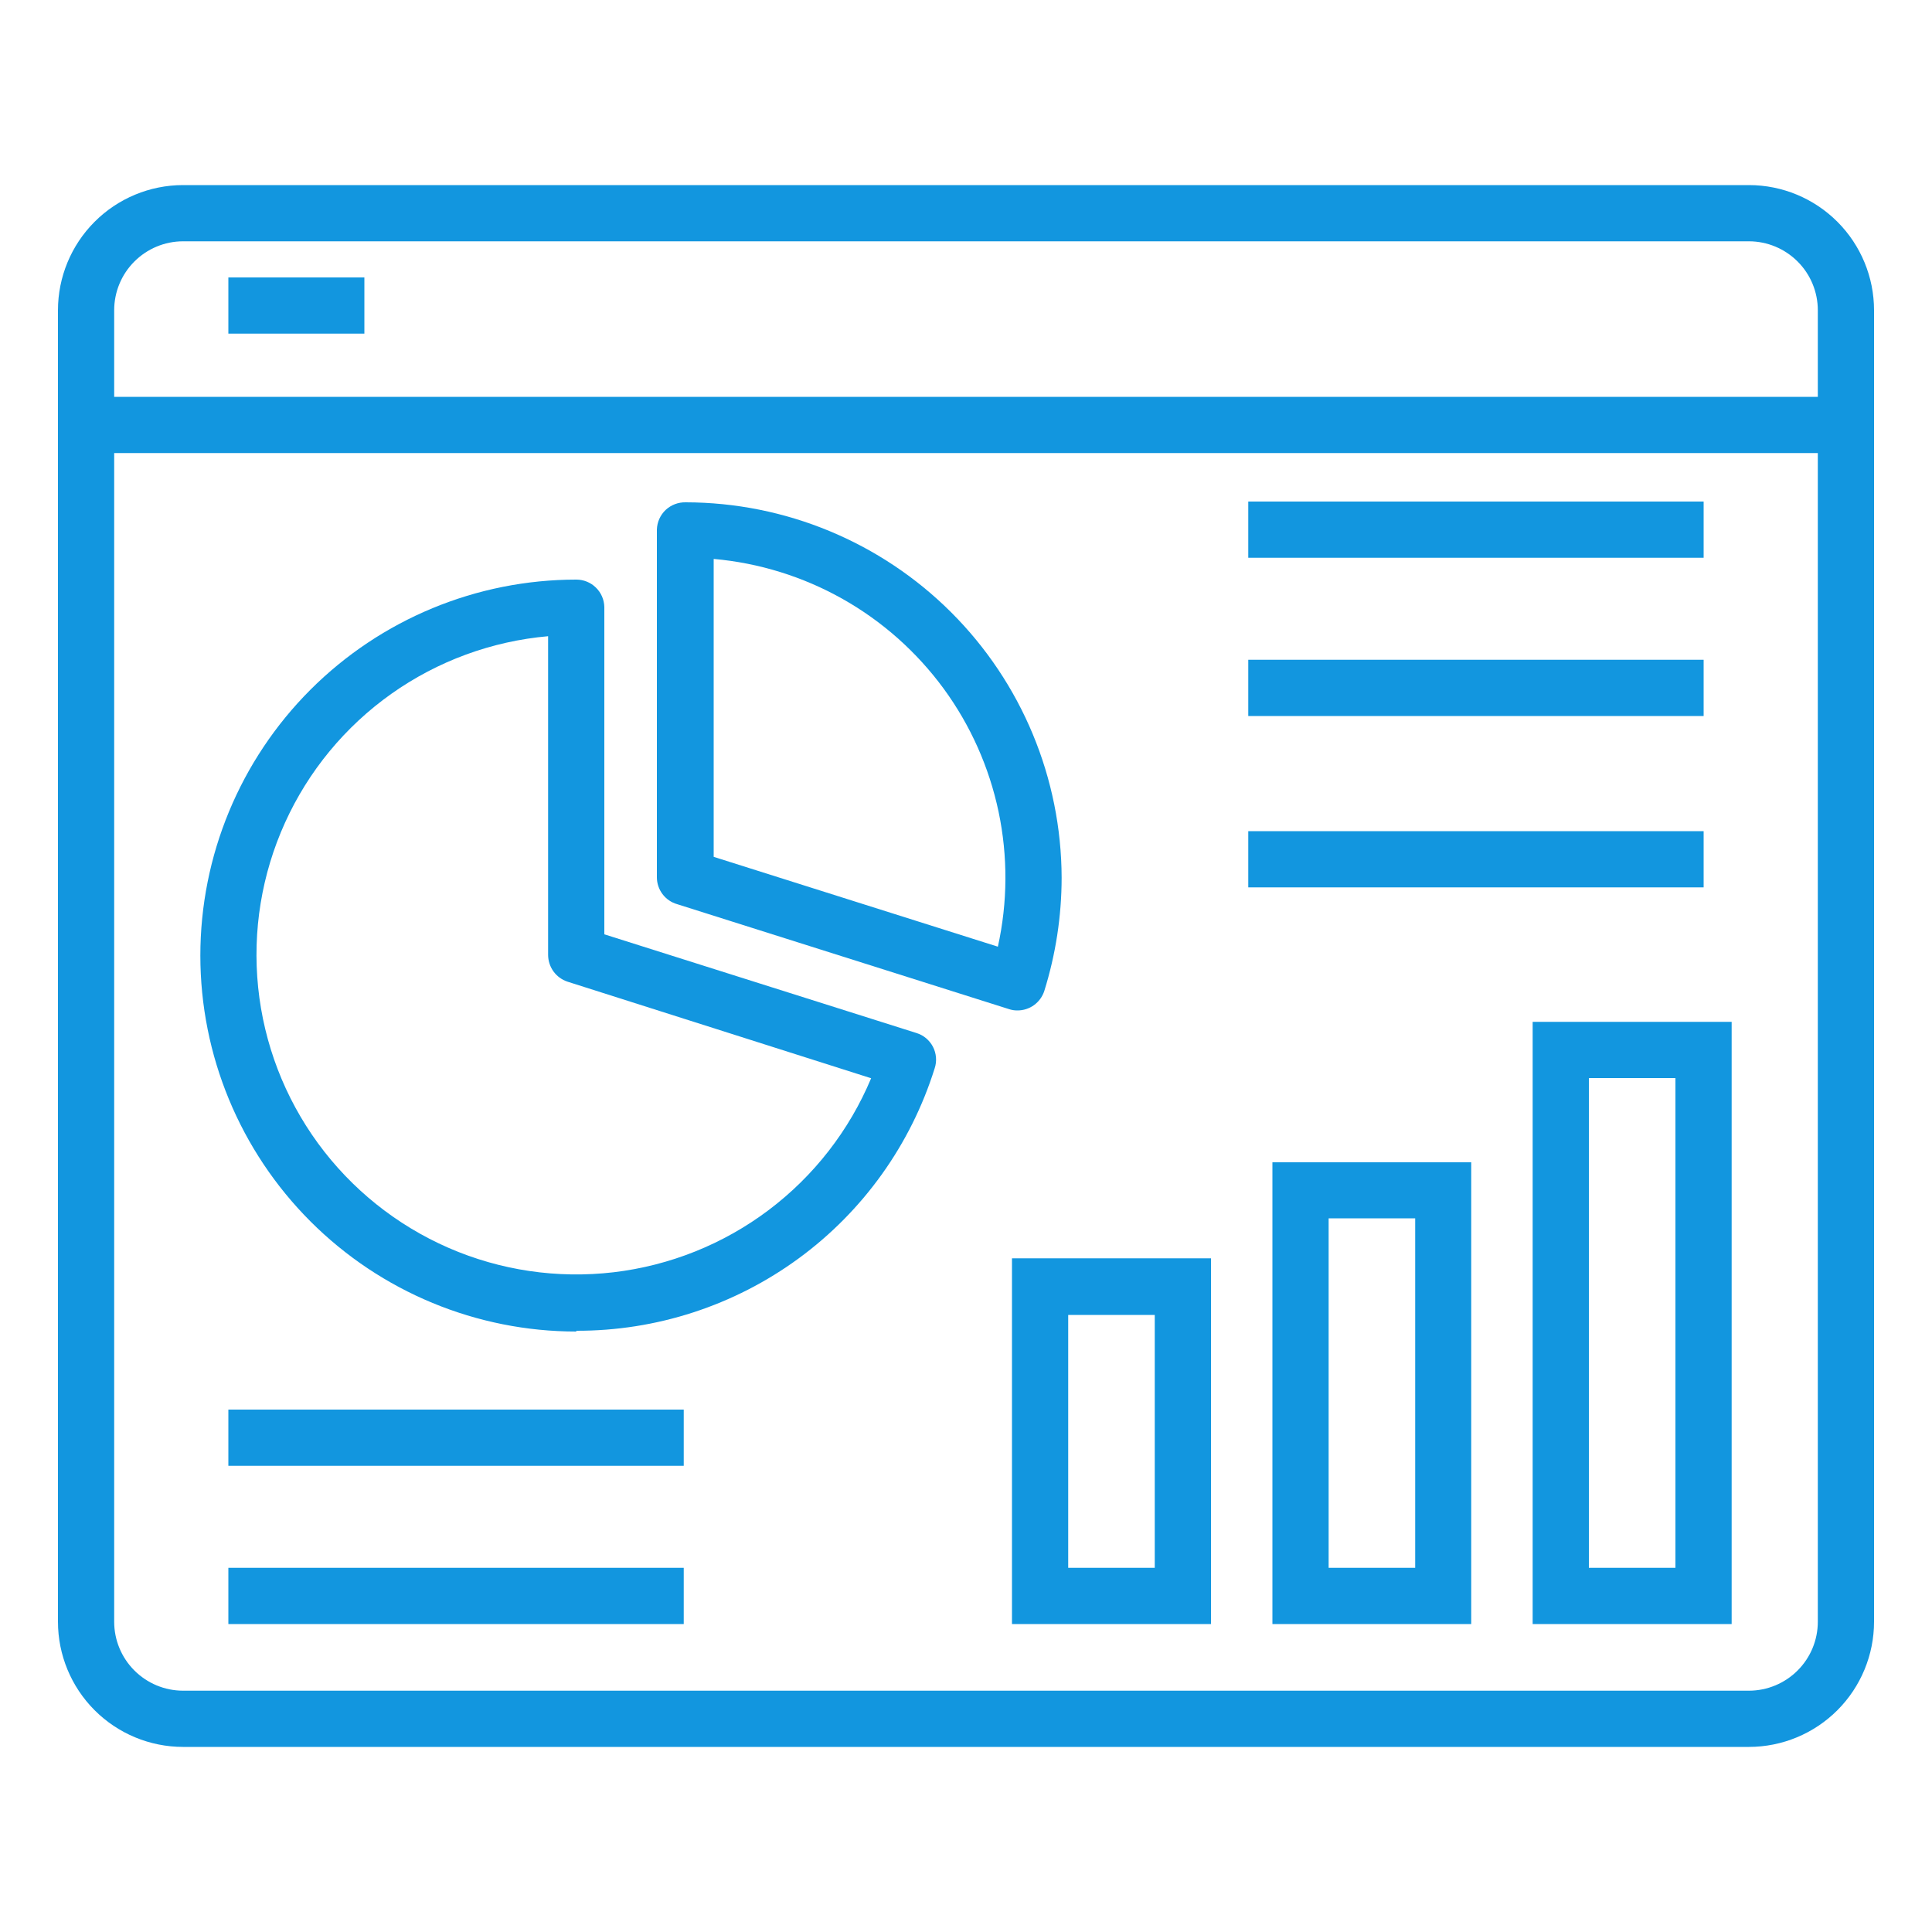
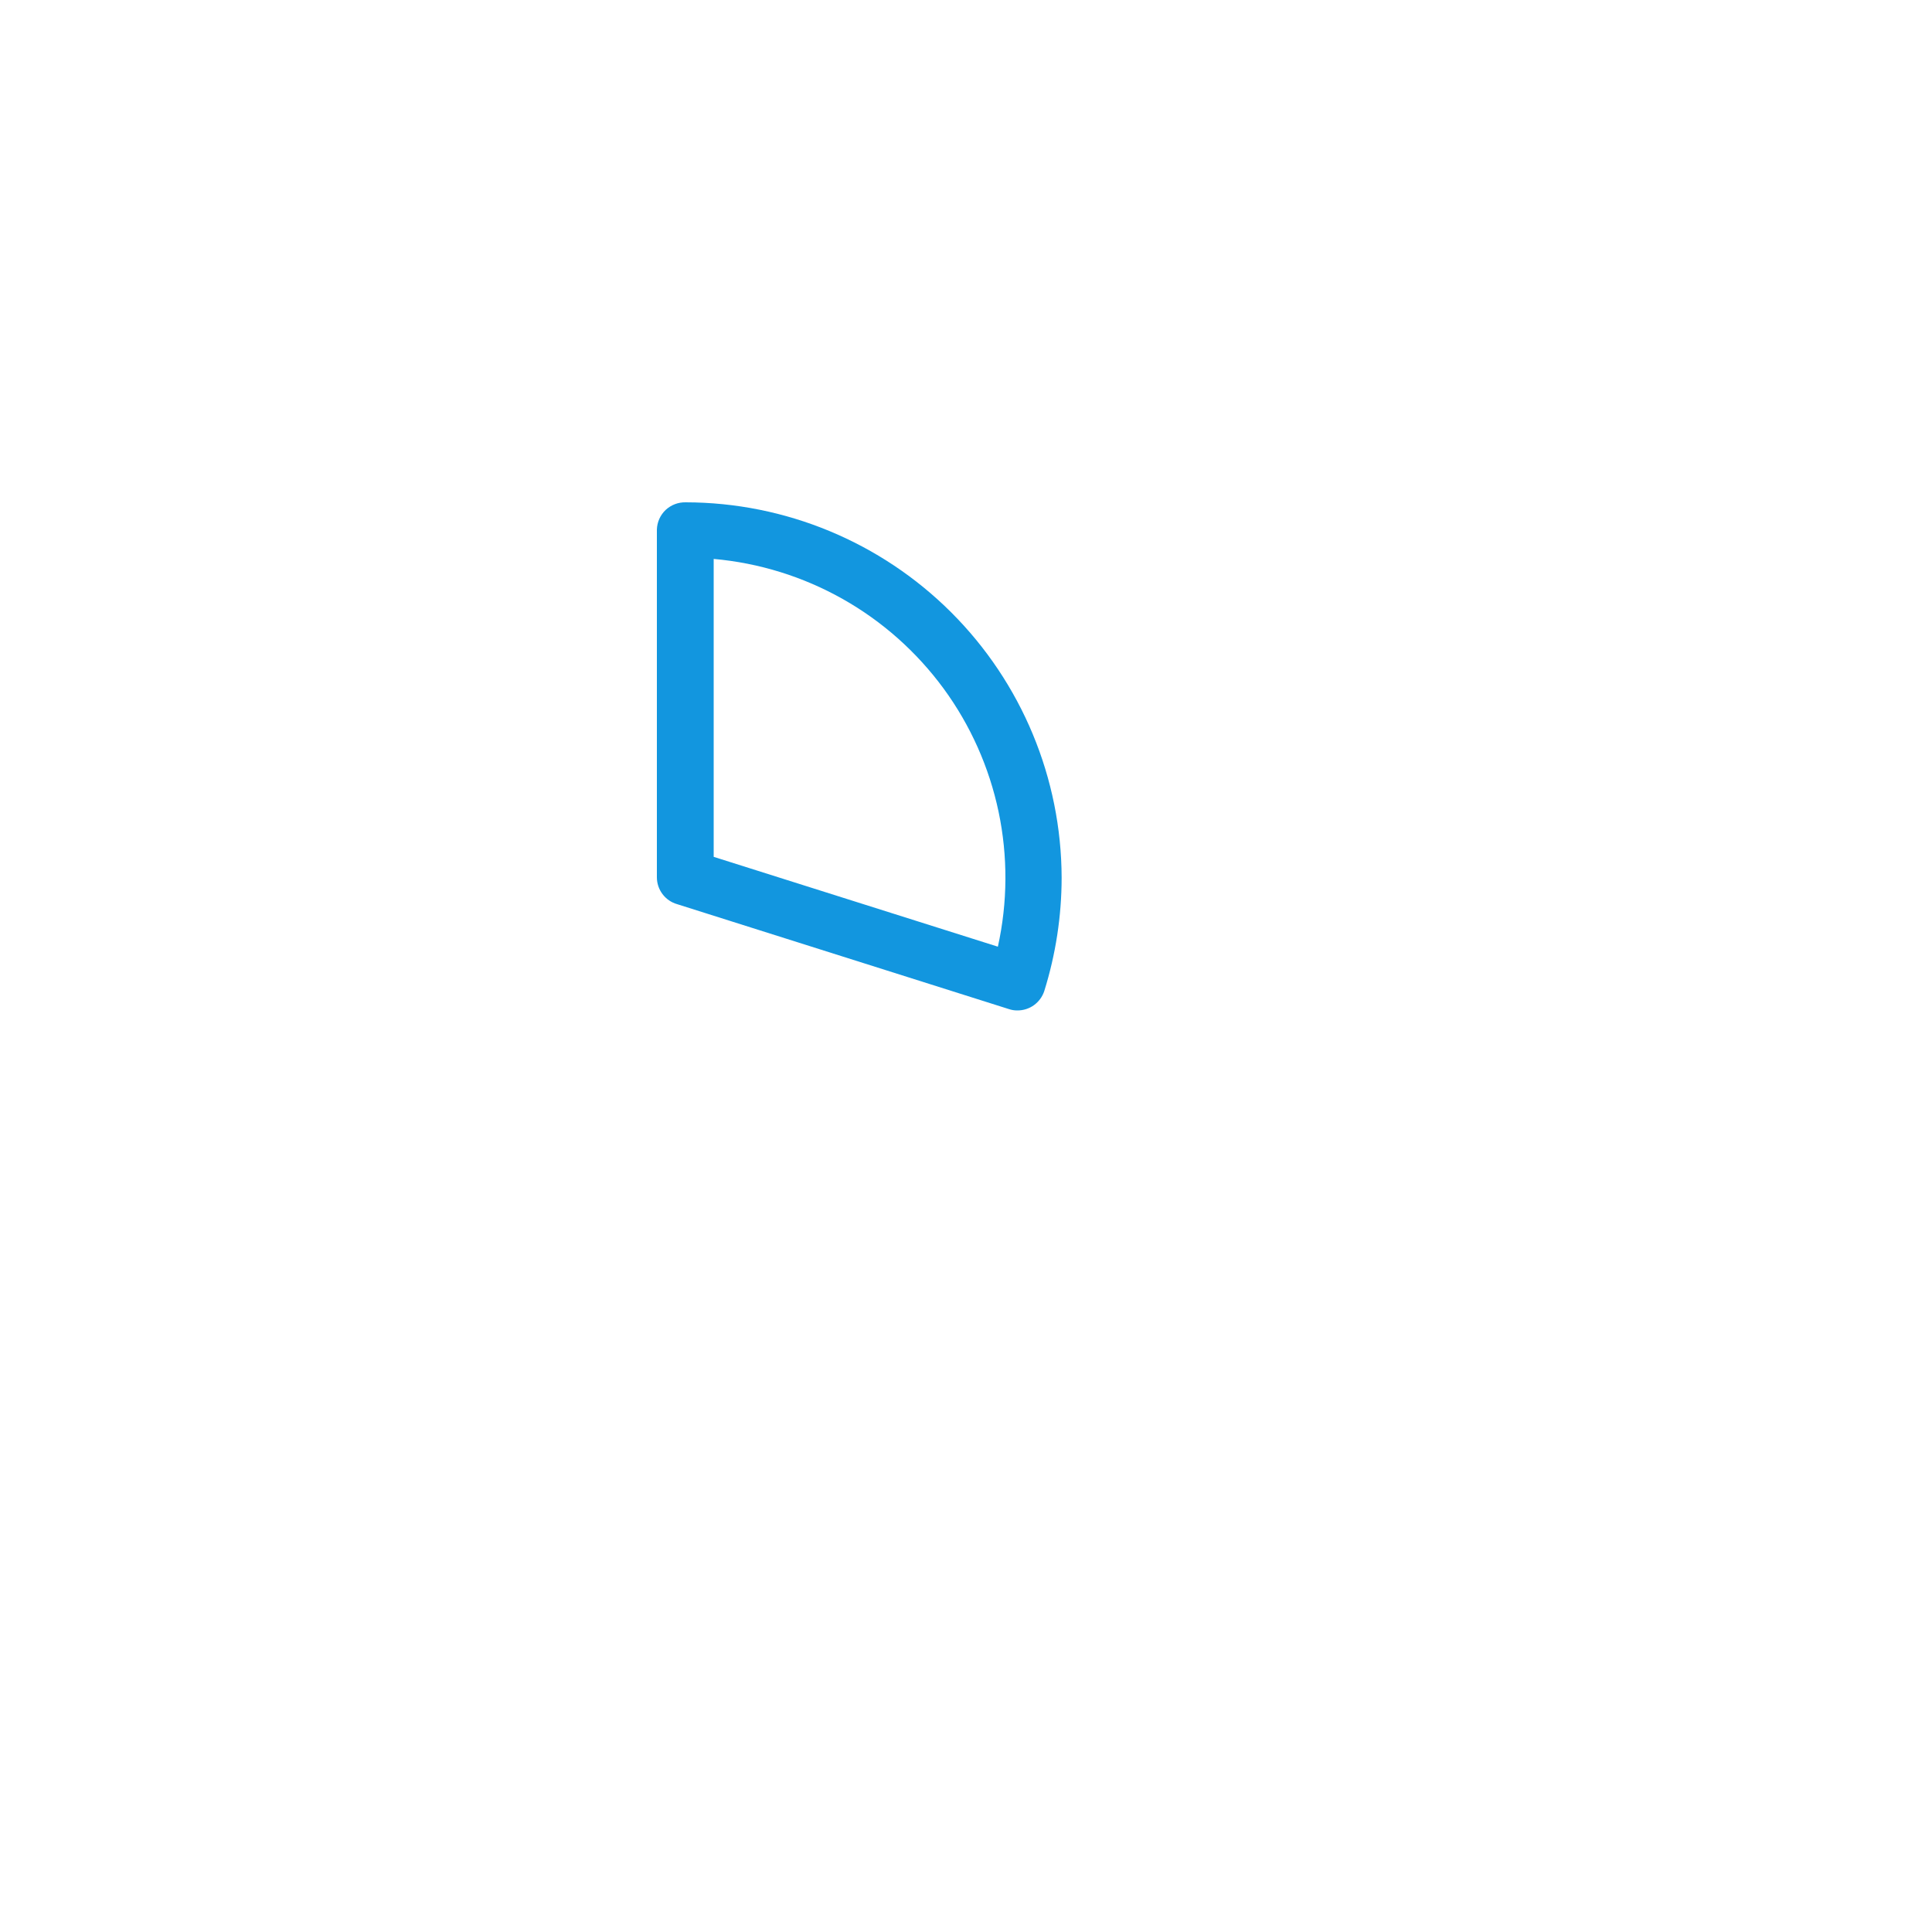
<svg xmlns="http://www.w3.org/2000/svg" width="50" height="50" viewBox="0 0 50 50" fill="none">
-   <path d="M45.265 4.79H4.735C3.877 4.791 3.054 5.133 2.447 5.741C1.841 6.348 1.5 7.172 1.5 8.03V41.97C1.5 42.828 1.841 43.652 2.447 44.259C3.054 44.867 3.877 45.209 4.735 45.21H45.265C46.123 45.209 46.946 44.867 47.553 44.259C48.159 43.652 48.5 42.828 48.5 41.97V8.03C48.5 7.172 48.159 6.348 47.553 5.741C46.946 5.133 46.123 4.791 45.265 4.79ZM47.045 41.97C47.045 42.443 46.858 42.896 46.524 43.23C46.19 43.565 45.737 43.754 45.265 43.755H4.735C4.262 43.754 3.81 43.565 3.476 43.23C3.142 42.896 2.955 42.443 2.955 41.97V11.725H47.045V41.97ZM47.045 10.27H2.955V8.03C2.955 7.557 3.142 7.104 3.476 6.77C3.81 6.435 4.262 6.246 4.735 6.245H45.265C45.737 6.246 46.19 6.435 46.524 6.77C46.858 7.104 47.045 7.557 47.045 8.03V10.27Z" fill="#1296DF" />
  <path d="M17.525 23.4L26.11 26.115C26.181 26.139 26.255 26.151 26.33 26.15C26.484 26.151 26.634 26.103 26.759 26.013C26.883 25.923 26.977 25.796 27.025 25.65C27.322 24.7 27.474 23.711 27.475 22.715C27.468 20.138 26.441 17.669 24.617 15.848C22.793 14.027 20.322 13.003 17.745 13C17.65 12.998 17.555 13.014 17.466 13.048C17.377 13.082 17.296 13.133 17.226 13.198C17.157 13.264 17.102 13.342 17.063 13.429C17.024 13.516 17.003 13.61 17 13.705V22.705C17 22.862 17.052 23.015 17.146 23.14C17.241 23.266 17.374 23.357 17.525 23.4ZM18.47 14.465C19.643 14.569 20.78 14.922 21.806 15.5C22.832 16.078 23.722 16.869 24.419 17.818C25.115 18.768 25.6 19.855 25.843 21.008C26.085 22.16 26.079 23.351 25.825 24.5L18.47 22.175V14.465Z" fill="#1296DF" />
-   <path d="M14.915 34.44C16.984 34.446 19.001 33.79 20.67 32.567C22.339 31.345 23.573 29.619 24.19 27.645C24.22 27.554 24.231 27.459 24.223 27.364C24.215 27.269 24.189 27.176 24.145 27.091C24.101 27.007 24.041 26.932 23.968 26.87C23.895 26.809 23.811 26.763 23.72 26.735L15.64 24.18V15.71C15.636 15.52 15.558 15.339 15.422 15.207C15.287 15.074 15.105 15 14.915 15C12.335 15 9.86 16.025 8.035 17.849C6.21 19.674 5.185 22.149 5.185 24.73C5.185 27.31 6.21 29.785 8.035 31.61C9.86 33.435 12.335 34.46 14.915 34.46V34.44ZM14.185 16.465V24.71C14.185 24.863 14.233 25.013 14.322 25.138C14.412 25.263 14.539 25.356 14.685 25.405L22.545 27.905C21.979 29.257 21.063 30.435 19.892 31.317C18.721 32.199 17.336 32.754 15.88 32.926C14.424 33.097 12.948 32.879 11.605 32.293C10.261 31.706 9.097 30.774 8.231 29.59C7.366 28.406 6.831 27.014 6.681 25.555C6.531 24.097 6.771 22.625 7.377 21.289C7.982 19.954 8.932 18.804 10.128 17.956C11.325 17.108 12.725 16.594 14.185 16.465ZM26.19 42.03H31.34V32.565H26.19V42.03ZM27.645 34.03H29.885V40.575H27.645V34.03ZM32.93 42.03H38.075V30.08H32.93V42.03ZM34.385 31.53H36.625V40.575H34.385V31.53ZM39.665 42.03H44.815V26.445H39.665V42.03ZM41.12 27.9H43.36V40.575H41.12V27.9ZM32.305 12.98H44.09V14.435H32.305V12.98ZM32.305 17.075H44.09V18.53H32.305V17.075ZM5.91 36.48H17.695V37.935H5.91V36.48ZM5.91 40.575H17.695V42.03H5.91V40.575ZM5.91 7.18H9.43V8.635H5.91V7.18ZM32.305 21.51H44.09V22.965H32.305V21.51Z" fill="#1296DF" />
</svg>